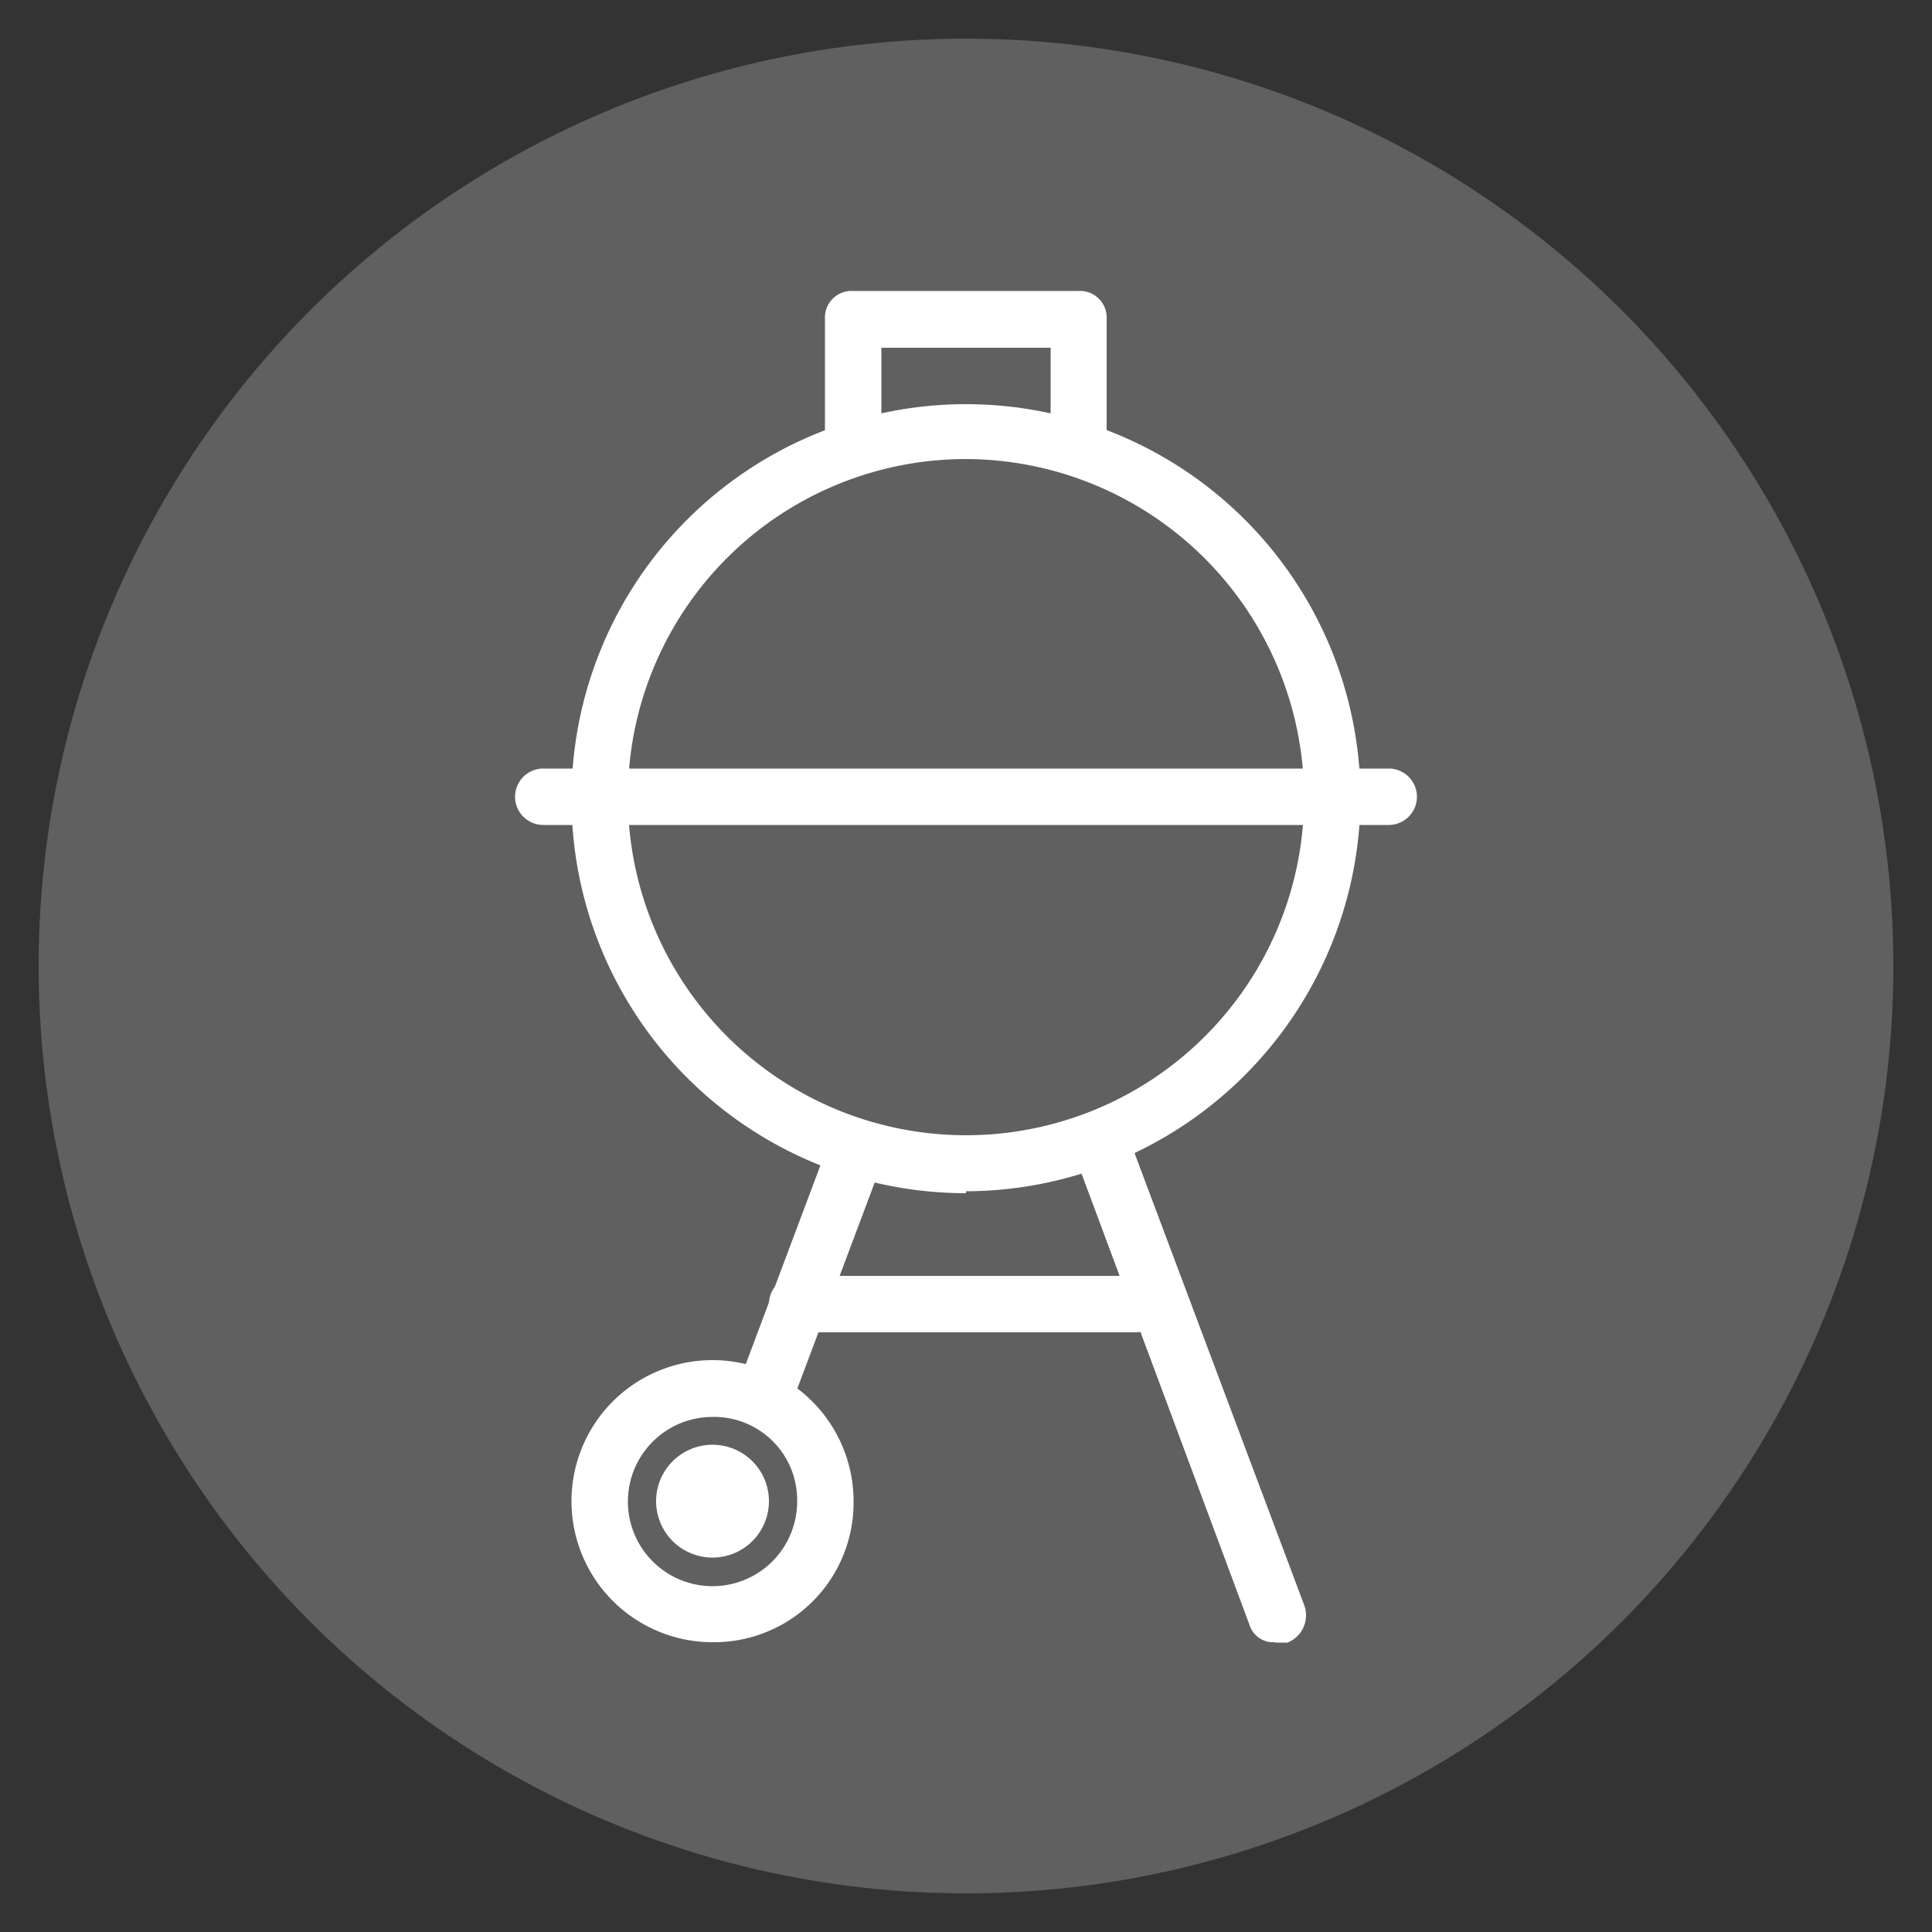
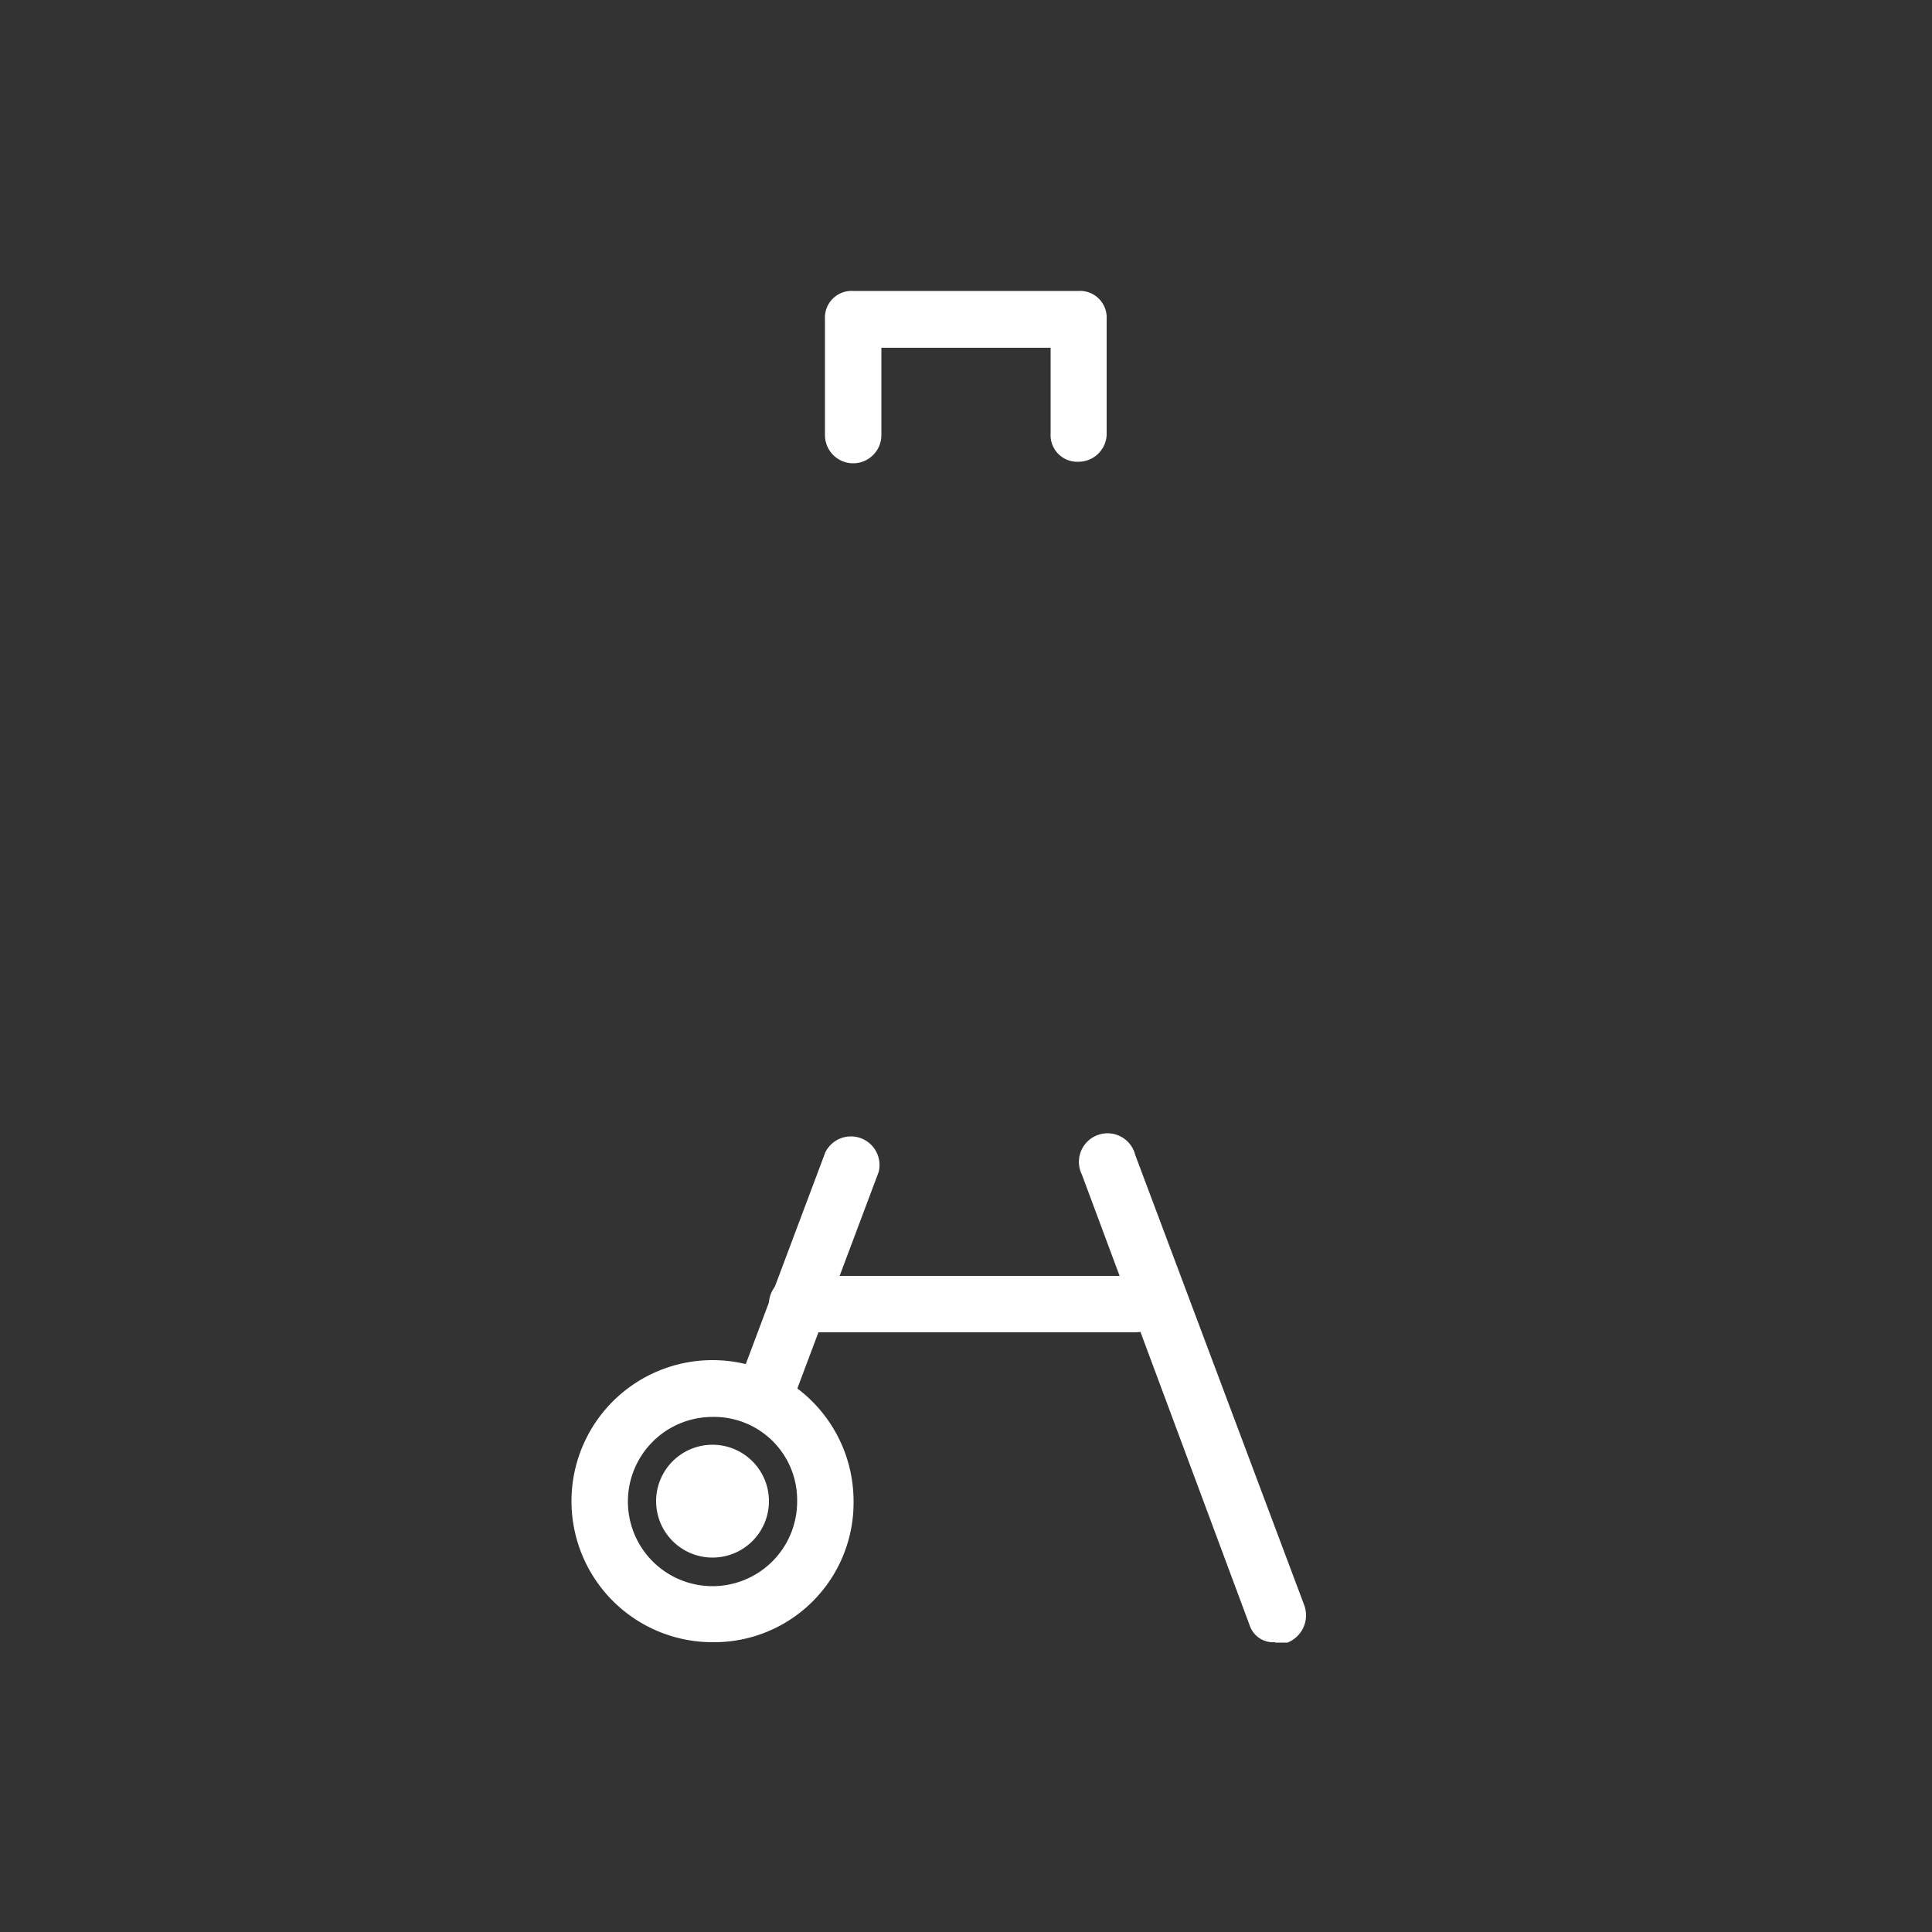
<svg xmlns="http://www.w3.org/2000/svg" id="Layer_1" data-name="Layer 1" viewBox="0 0 50 50">
  <rect x="0" y="0" width="50" height="50" fill="#333333" stroke="none" />
  <defs>
    <style>.cls-1{fill:#606060;}.cls-2{fill:#fff;}</style>
  </defs>
  <title>lg2-icons</title>
-   <circle class="cls-1" cx="25" cy="25" r="24" />
  <path class="cls-2" d="M27.92,11.95a0.69,0.69,0,0,1-.73-0.73V9H22.81v2.26a0.73,0.73,0,1,1-1.46,0v-3a0.69,0.69,0,0,1,.73-0.73h5.83a0.69,0.69,0,0,1,.73.73v3A0.73,0.73,0,0,1,27.92,11.95Z" />
-   <path class="cls-2" d="M35.94,21.35H14.06a0.73,0.73,0,0,1,0-1.46H35.94A0.73,0.73,0,1,1,35.94,21.35Z" />
  <path class="cls-2" d="M33,42.5a0.64,0.64,0,0,1-.66-0.44L28,30.4a0.74,0.74,0,1,1,1.38-.51l4.38,11.67a0.76,0.76,0,0,1-.44.95H33Z" />
  <path class="cls-2" d="M19.9,36.67a0.56,0.56,0,0,1-.29-0.07,0.76,0.76,0,0,1-.44-0.95l2.19-5.83a0.74,0.74,0,0,1,1.38.51l-2.19,5.83A0.62,0.62,0,0,1,19.9,36.67Z" />
  <path class="cls-2" d="M18.44,36.67a2.19,2.19,0,1,0,2.19,2.19A2.15,2.15,0,0,0,18.44,36.67Zm0,5.83a3.65,3.65,0,1,1,3.65-3.65A3.61,3.61,0,0,1,18.44,42.5Z" />
  <path class="cls-2" d="M29.38,34.48H20.63a0.73,0.73,0,1,1,0-1.46h8.75A0.73,0.73,0,0,1,29.38,34.48Z" />
  <path class="cls-2" d="M19.9,38.85a1.46,1.46,0,1,1-2.92,0,1.46,1.46,0,1,1,2.92,0" />
-   <path class="cls-2" d="M25,11.88a8.75,8.75,0,1,0,8.75,8.75A8.78,8.78,0,0,0,25,11.88Zm0,19A10.21,10.21,0,1,1,35.21,20.63,10.24,10.24,0,0,1,25,30.83Z" />
</svg>